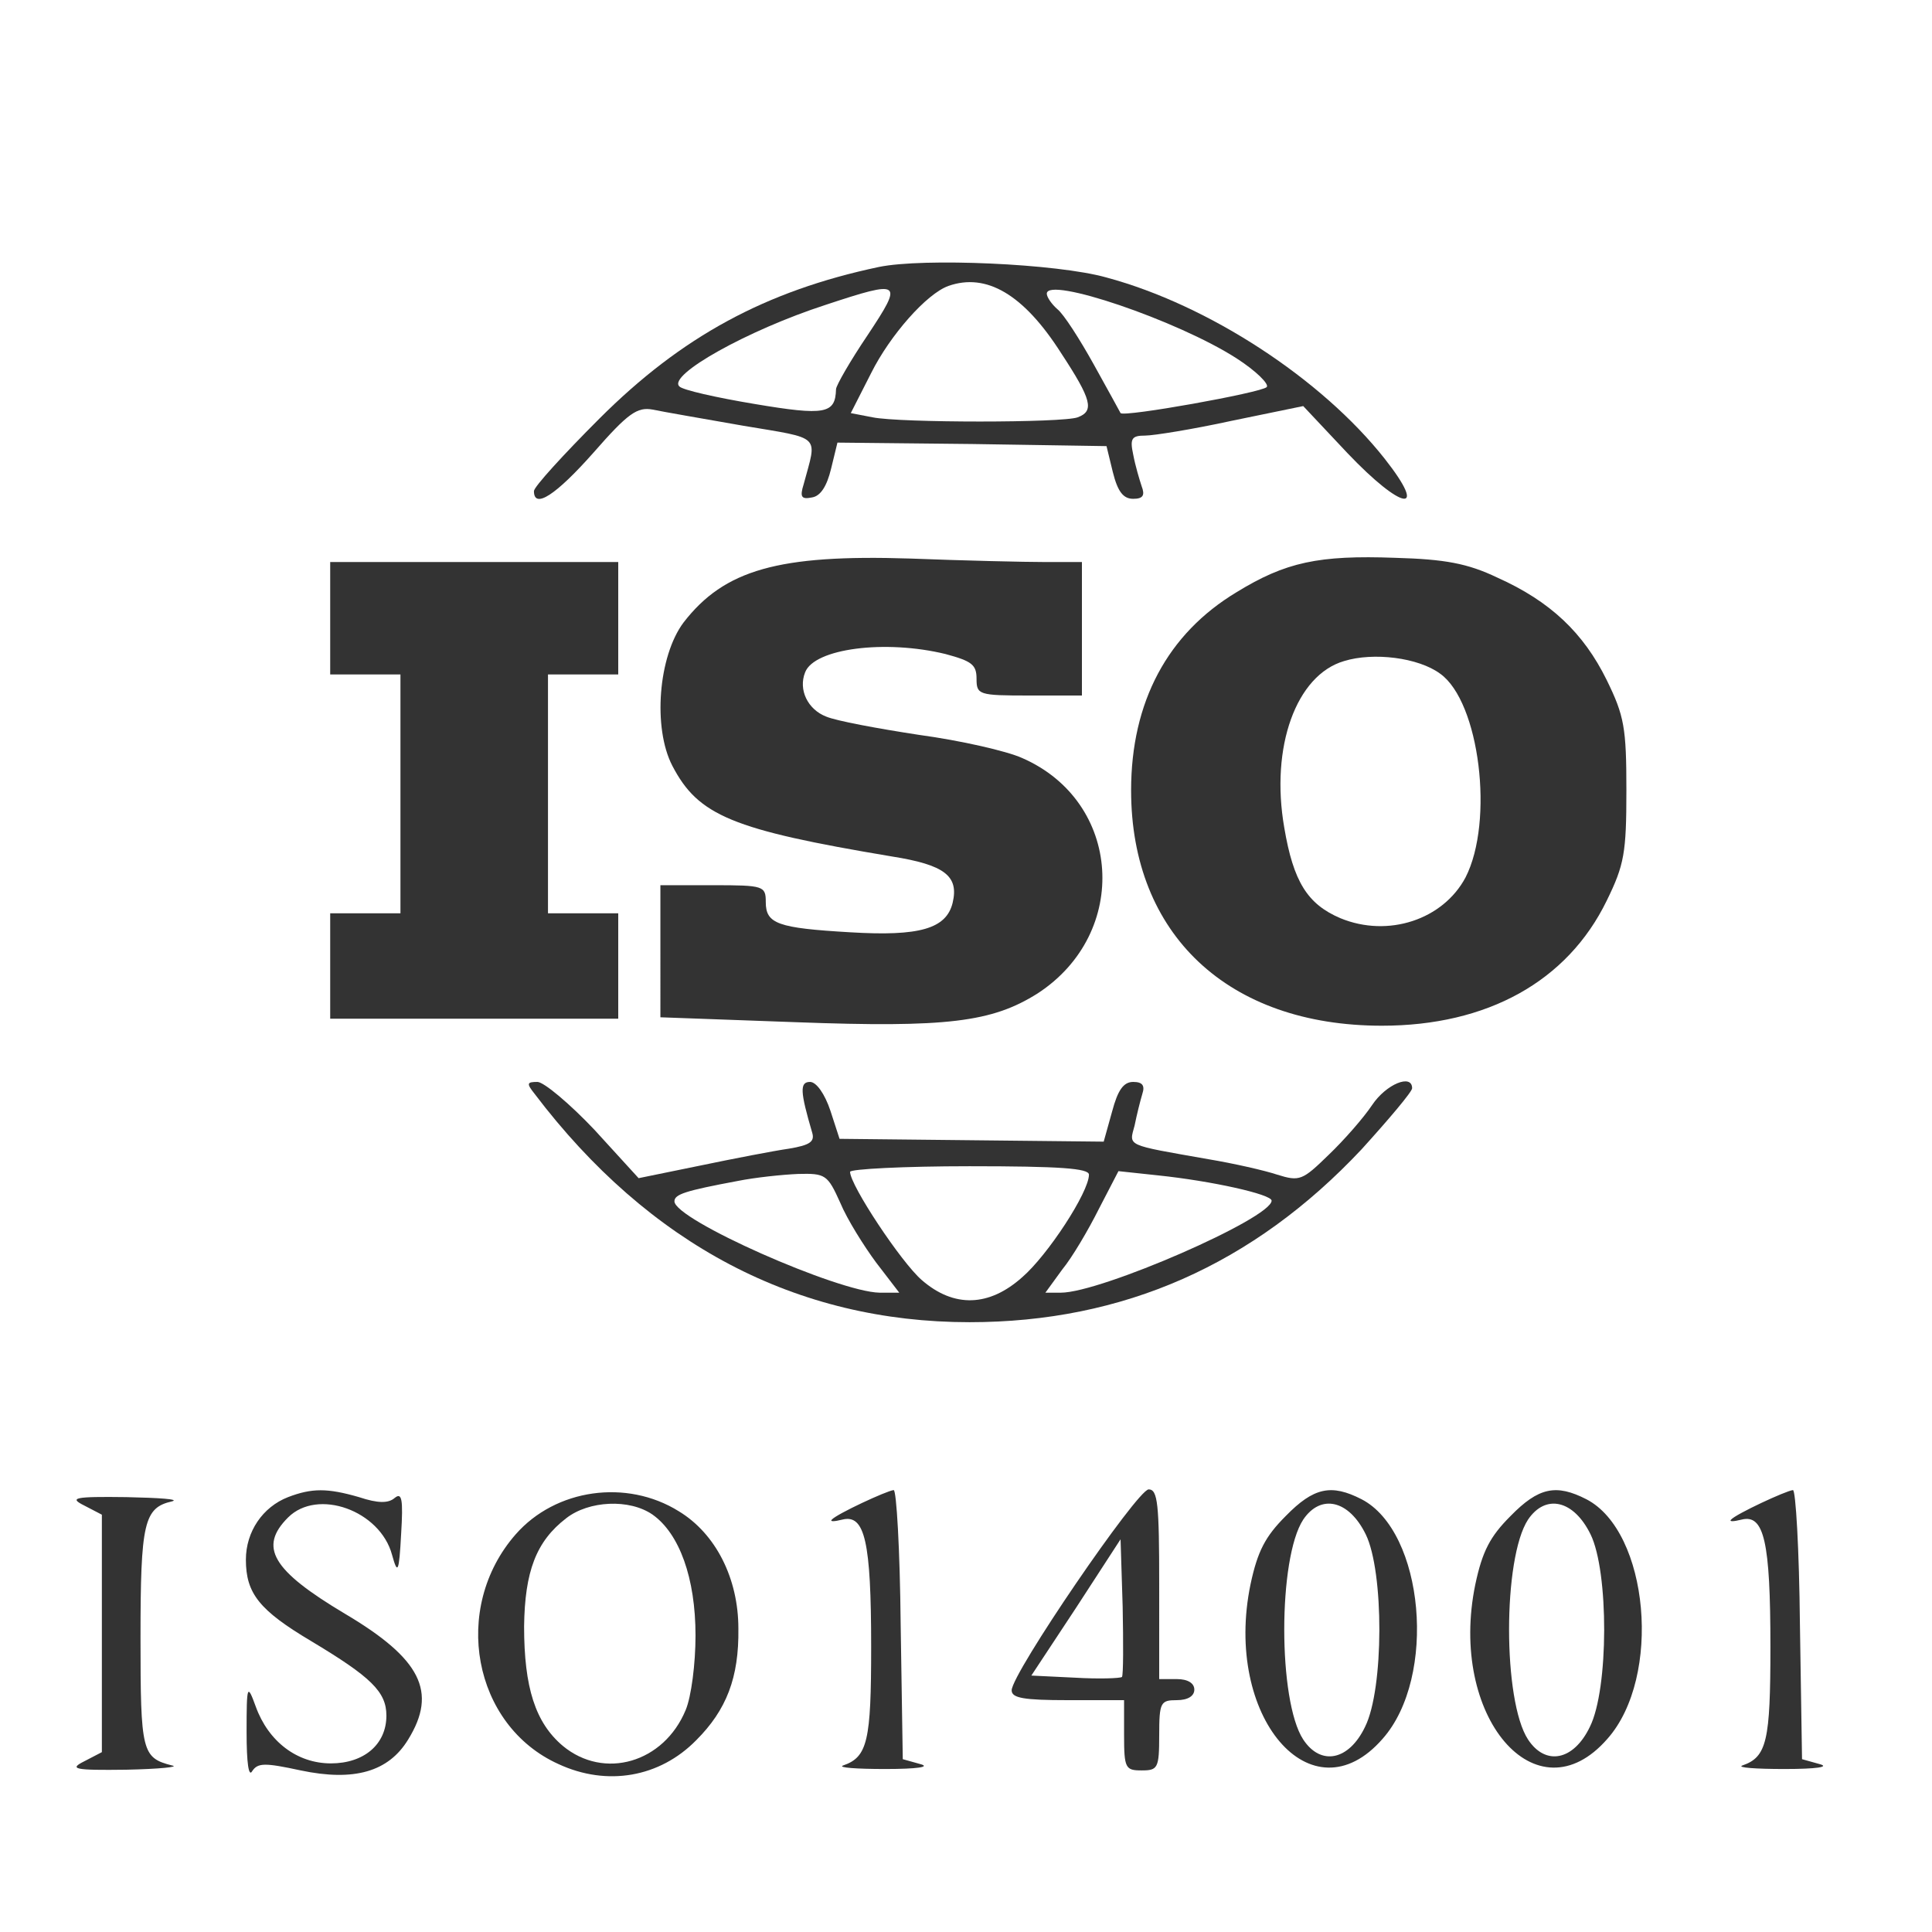
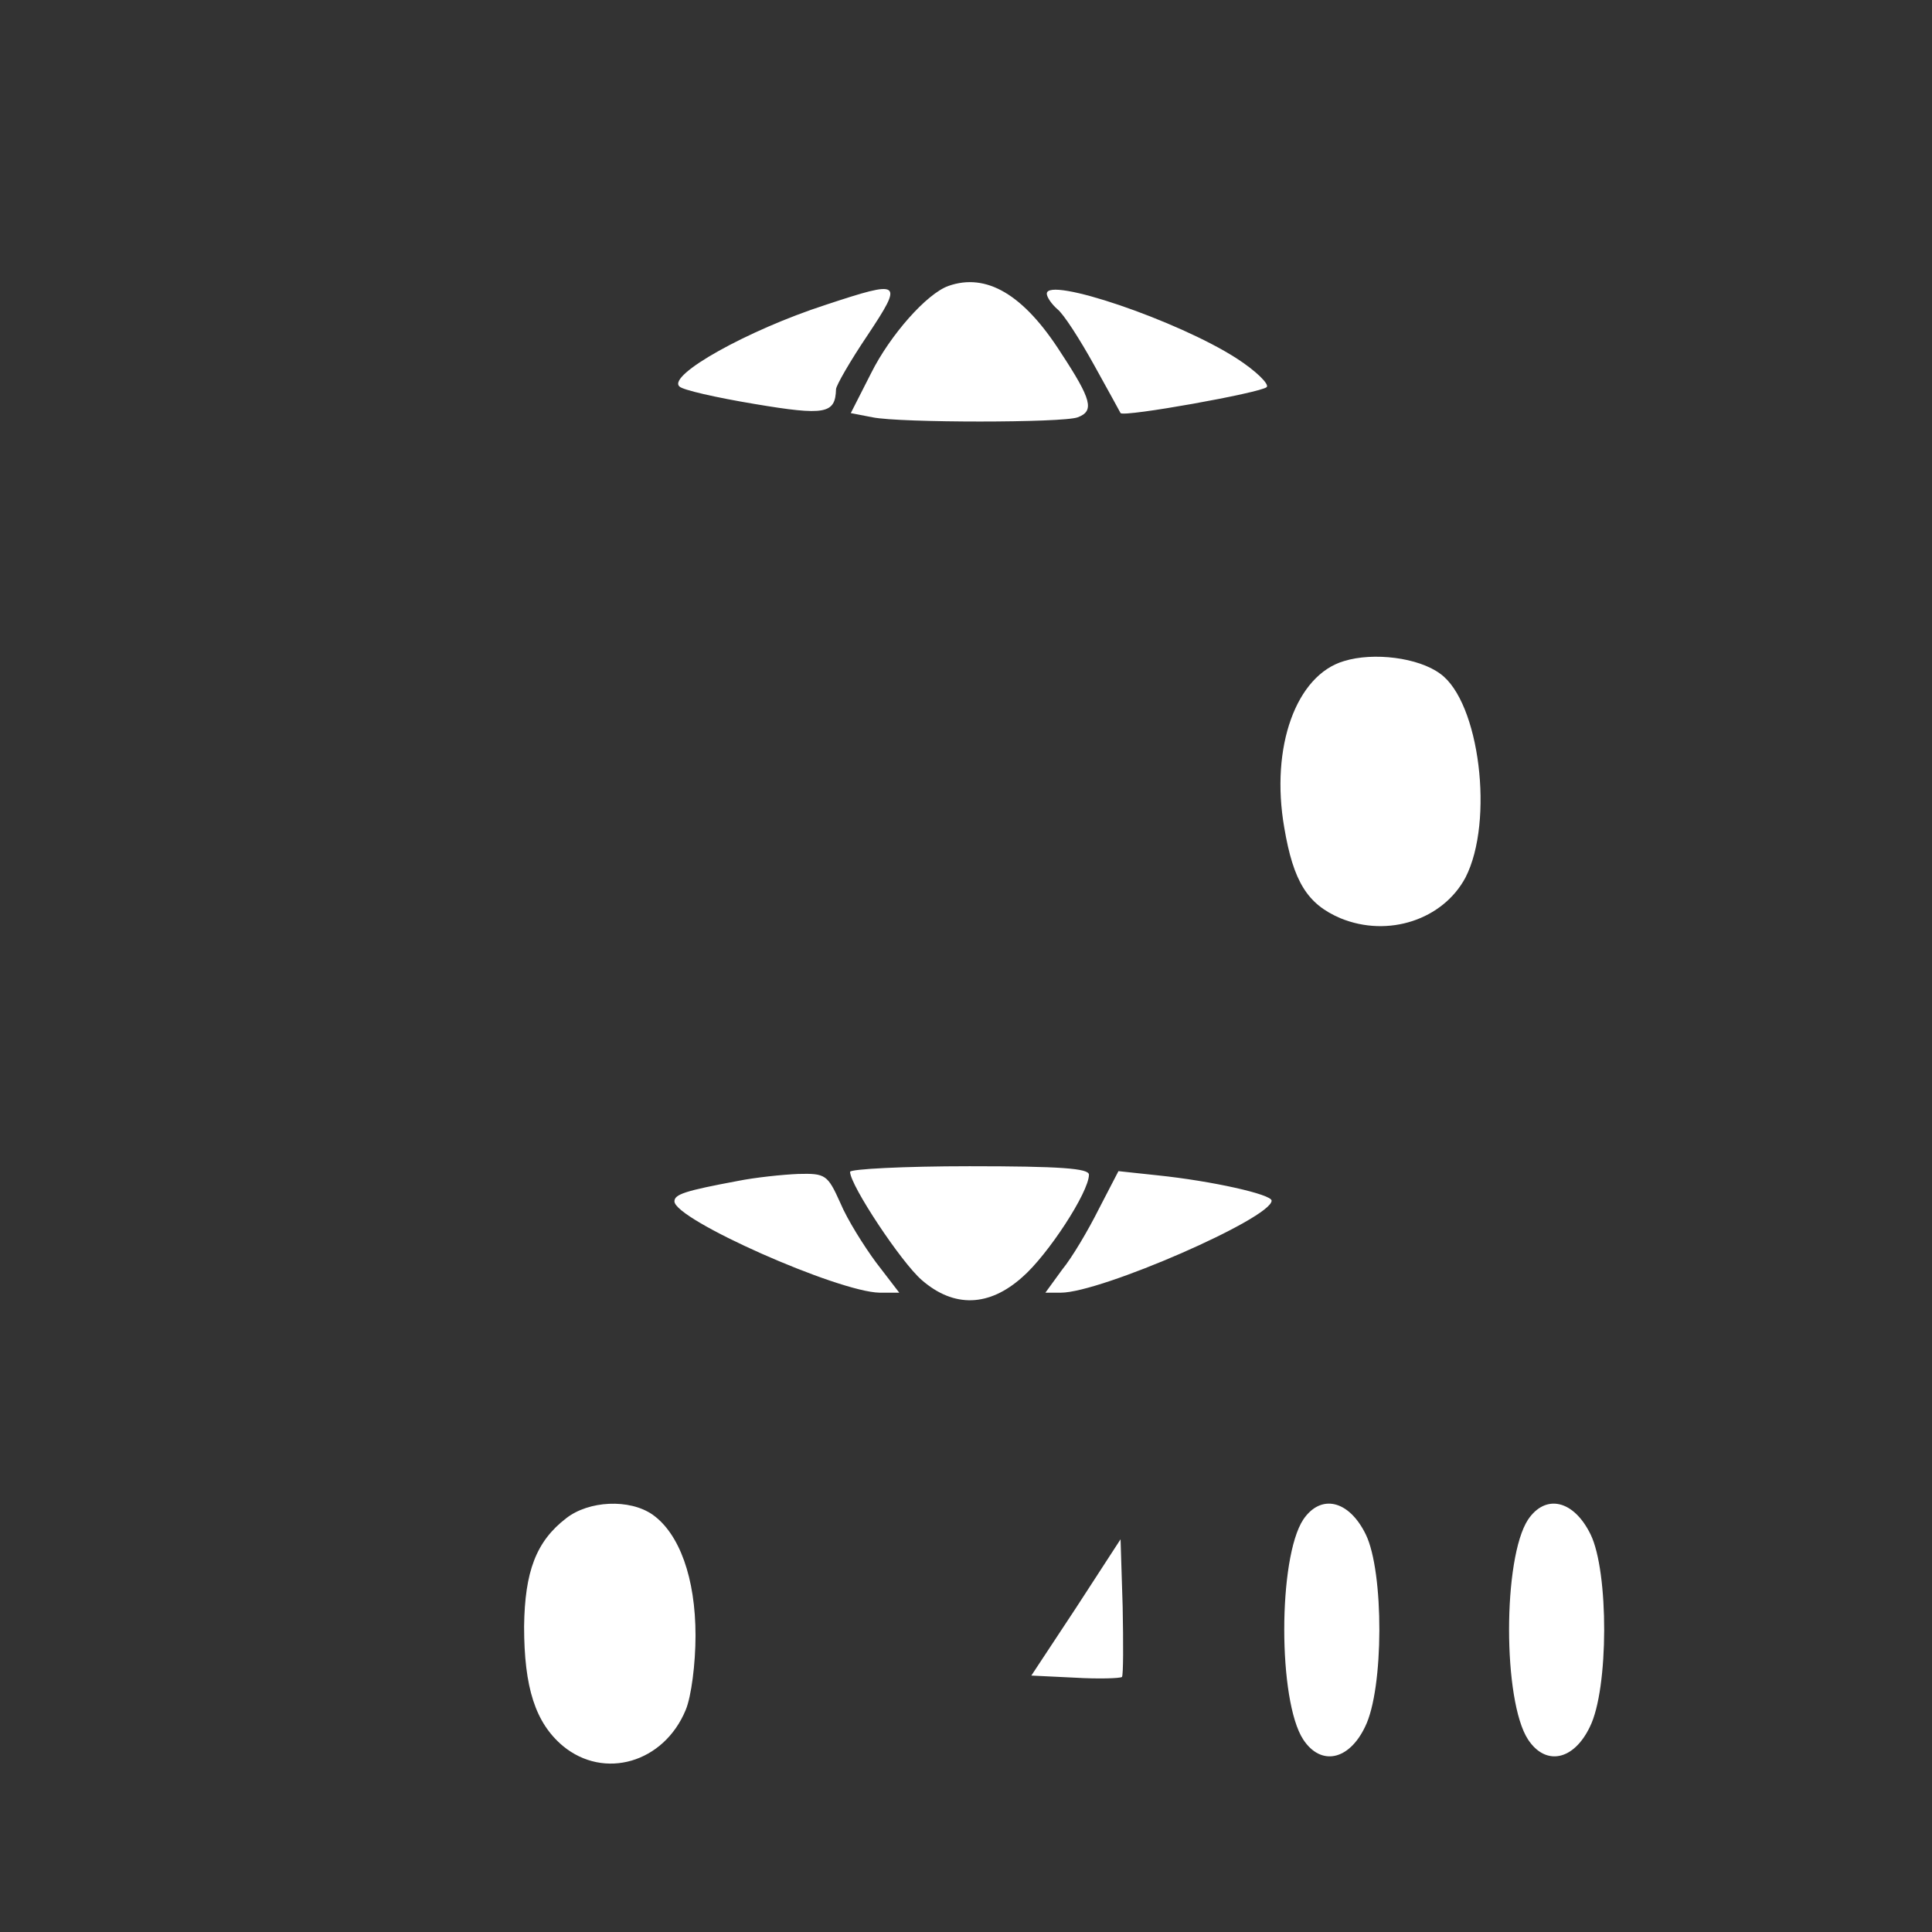
<svg xmlns="http://www.w3.org/2000/svg" t="1724660925113" class="icon" viewBox="0 0 1024 1024" version="1.1" p-id="8476" width="48" height="48">
  <rect x="0" y="0" width="1024" height="1024" fill="#333333" stroke="none" />
-   <path d="M0 512V1024h1024V0H0v512z m586.473-364.916c53.993 14.522 113.943 53.62 147.456 96.07 23.459 29.789 9.309 27.555-19.735-2.979l-23.459-24.948-37.981 7.82c-20.48 4.468-41.332 7.82-45.801 7.82-7.075 0-8.192 1.489-6.33 10.054 1.117 5.958 3.351 13.405 4.468 16.756 1.862 4.841 0.745 6.703-4.468 6.703s-8.192-3.724-10.799-14.15l-3.351-13.777-71.121-1.117-71.494-0.745-3.351 13.777c-2.234 9.309-5.585 14.522-10.054 15.267-5.585 1.117-6.703 0-4.468-7.075 7.075-26.438 10.054-23.831-32.023-30.906-21.225-3.724-42.822-7.447-48.035-8.564-8.192-1.489-13.033 1.862-31.279 22.714-20.108 22.714-31.651 30.161-31.651 20.48 0-2.234 15.639-19.363 34.63-38.353C361.193 178.362 405.876 154.159 465.827 141.498c23.459-4.841 94.208-1.862 120.646 5.585zM554.077 297.891h19.363v70.749h-27.927c-26.81 0-27.927-0.372-27.927-8.937 0-7.447-2.607-9.309-16.384-13.033-32.023-7.82-69.632-2.979-74.473 9.681-3.724 9.309 1.489 19.735 11.171 23.459 5.213 2.234 27.183 6.33 49.152 9.681 21.969 2.979 46.545 8.564 54.737 12.288 52.876 23.087 57.344 92.719 8.192 124.742-24.204 15.267-48.035 18.246-128.093 15.267l-71.866-2.607V469.178h27.927c26.81 0 27.927 0.372 27.927 8.937 0 11.543 6.33 13.777 44.684 16.012 36.864 2.234 51.014-1.862 54.365-15.639 3.351-14.15-4.096-20.108-32.396-24.576-84.527-14.15-102.4-21.597-116.177-48.035-10.426-20.108-7.447-58.089 5.958-75.962 21.597-27.927 50.269-36.119 119.901-33.885 28.672 1.117 61.068 1.862 71.866 1.862z m239.43 8.192c28.3 12.66 45.801 29.417 58.089 54.365 9.309 18.991 10.426 25.321 10.426 58.461 0 33.14-1.117 39.471-10.426 58.461-20.852 42.822-63.302 66.281-119.156 66.281-81.548 0-132.934-48.407-132.934-124.742 0-46.918 19.363-83.037 55.855-105.007 26.065-16.012 43.567-19.735 84.154-18.246 26.438 0.745 38.353 2.979 53.993 10.426zM327.68 327.68v29.789H290.444v126.604h37.236v55.855H175.011v-55.855h37.236V357.469H175.011V297.891h152.669v29.789z m-12.66 271.081l23.459 25.693 32.768-6.703c17.873-3.724 39.098-7.82 46.918-8.937 11.171-1.862 13.777-3.724 12.288-8.564-6.33-21.597-6.703-26.81-1.117-26.81 3.351 0 7.82 6.33 10.799 15.267l4.841 14.895 70.004 0.745 70.004 0.745 4.468-16.012c2.979-11.171 5.958-15.639 11.171-15.639 4.841 0 6.33 1.862 4.841 6.33-1.117 3.724-2.979 11.171-4.096 16.756-2.979 11.171-5.213 10.054 39.098 17.873 13.405 2.234 29.789 5.958 36.492 8.192 11.916 3.724 13.405 2.979 27.183-10.426 8.192-7.82 18.618-19.735 23.087-26.438 7.447-11.171 21.225-16.756 21.225-8.937 0 1.862-12.288 16.384-26.81 32.396-57.344 61.068-126.231 91.601-207.779 91.601-91.601 0-169.798-40.96-230.493-121.018-4.468-5.585-4.096-6.33 1.489-6.33 3.351 0 17.129 11.543 30.161 25.321z m-124.742 194.746c10.054 3.351 15.639 3.351 18.991 0.372 3.724-2.979 4.468 0.745 3.351 18.991-1.117 20.852-1.862 21.969-4.841 11.171-6.33-23.459-39.471-35.375-55.11-19.735-15.639 15.639-8.564 27.927 30.161 51.014 40.215 23.831 49.152 41.332 33.513 66.653-10.426 17.129-28.672 22.342-56.972 16.384-18.991-4.096-22.714-4.096-25.693 0.372-1.862 3.351-2.979-4.096-2.979-20.852 0-24.948 0.372-25.693 4.841-13.405 6.703 18.618 21.969 30.161 39.843 30.161 17.501 0 29.417-10.054 29.417-25.321 0-12.66-8.192-20.48-39.843-39.471-27.555-16.384-34.63-25.321-34.63-43.194 0-14.895 8.937-27.927 22.342-33.14 12.66-4.841 20.852-4.841 37.609 0z m169.425 7.447c19.735 11.916 31.651 35.747 31.651 62.185 0.372 26.065-6.33 43.194-22.342 59.206-19.363 19.735-47.29 24.576-72.983 12.66-45.428-20.48-56.972-82.665-22.714-121.763 21.225-24.204 58.833-29.417 86.388-12.288z m117.667 59.951l1.117 71.494 9.309 2.607c5.585 1.489-1.489 2.607-18.618 2.607-15.267 0-25.321-0.745-22.342-1.862 13.033-4.468 14.895-13.033 14.895-62.929 0-55.855-3.351-70.377-15.267-67.398-4.468 1.117-6.703 1.117-5.585 0 2.607-2.979 29.044-15.267 32.768-15.639 1.489-0.372 3.351 31.651 3.724 71.121z m137.03-21.225V889.949h9.309c5.958 0 9.309 2.234 9.309 5.585s-3.351 5.585-9.309 5.585c-8.564 0-9.309 1.117-9.309 18.618s-0.745 18.618-9.309 18.618-9.309-1.117-9.309-18.618v-18.618h-29.789c-23.459 0-29.789-1.117-29.789-5.213 0-8.937 66.653-106.496 72.611-106.496 4.841 0 5.585 7.82 5.585 50.269z m107.241-45.056c33.14 17.129 40.215 94.208 11.171 126.976-37.609 43.194-84.527-11.916-70.004-81.92 3.724-17.501 7.82-25.321 18.618-36.119 14.895-15.267 24.204-17.129 40.215-8.937z m119.156 0c33.14 17.129 40.215 94.208 11.171 126.976-37.609 43.194-84.527-11.916-70.004-81.92 3.724-17.501 7.82-25.321 18.618-36.119 14.895-15.267 24.204-17.129 40.215-8.937z m113.199 66.281l1.117 71.494 9.309 2.607c5.585 1.489-1.489 2.607-18.618 2.607-15.267 0-25.321-0.745-22.342-1.862 13.033-4.468 14.895-13.033 14.895-62.929 0-55.855-3.351-70.377-15.267-67.398-4.468 1.117-6.703 1.117-5.585 0 2.607-2.979 29.044-15.267 32.768-15.639 1.489-0.372 3.351 31.651 3.724 71.121zM91.229 795.741c-14.895 3.351-16.756 11.171-16.756 72.239 0 60.695 0.745 63.674 16.756 67.77 4.096 0.745-6.703 1.862-24.204 2.234-27.927 0.372-30.534-0.372-22.342-4.468l9.309-4.841v-125.859l-9.309-4.841c-8.192-4.096-5.585-4.841 22.342-4.468 17.501 0.372 28.3 1.117 24.204 2.234z" p-id="8477" fill="#ffffff" />
  <path d="M502.691 151.552c-11.543 4.096-30.906 26.065-40.96 46.173l-10.799 21.225 11.543 2.234c14.522 2.979 100.911 2.979 108.73 0 8.937-3.351 7.447-9.309-8.937-34.257-19.735-30.906-39.471-42.449-59.578-35.375zM437.527 161.606C396.195 175.011 353.745 198.842 360.076 204.8c1.489 1.862 19.735 5.958 39.843 9.309 37.609 6.33 42.822 5.213 43.194-7.82 0-1.862 7.447-14.895 16.756-28.672 18.991-28.672 18.246-29.417-22.342-16.012zM554.822 155.648c0 1.862 2.607 5.585 5.585 8.192 3.351 2.607 11.916 16.012 19.363 29.417 7.447 13.405 13.777 24.948 14.15 25.693 1.862 2.234 74.473-10.799 77.452-13.777 1.489-1.489-5.585-8.564-16.012-15.267-31.279-20.108-100.538-43.567-100.538-34.257zM712.332 350.394c-25.321 7.447-39.098 45.428-31.651 88.25 4.841 28.672 12.288 40.588 29.789 48.035 25.321 10.426 54.365 0.745 66.281-21.597 15.267-29.789 7.447-93.091-13.405-107.985-11.543-8.564-35.375-11.543-51.014-6.703zM450.56 621.103c0 7.075 27.183 48.035 37.981 57.344 17.129 14.895 35.747 14.15 53.248-1.489 13.405-11.543 35.375-45.056 35.375-54.365 0-3.351-15.267-4.468-63.302-4.468-34.63 0-63.302 1.489-63.302 2.979zM390.982 625.943c-27.927 5.213-33.513 7.075-33.513 10.799 0 9.681 86.761 48.035 108.73 48.407h10.426l-12.288-16.012c-6.33-8.564-15.267-22.714-18.991-31.651-6.703-14.895-7.82-15.639-22.342-15.267-8.564 0.372-22.714 1.862-32.023 3.724zM582.377 640.838c-5.585 11.171-14.15 25.693-19.363 32.023l-8.937 12.288h8.192c21.225 0 111.709-39.471 111.709-48.78 0-3.351-31.651-10.426-60.323-13.405l-20.852-2.234-10.426 20.108zM300.125 804.678c-16.012 12.288-21.969 28.3-22.342 57.344 0 32.396 5.958 51.014 20.48 63.302 21.969 18.246 53.62 8.937 65.164-18.991 2.979-7.075 5.213-24.576 5.213-39.471 0-30.534-8.564-53.993-22.714-64.047-12.288-8.564-33.885-7.447-45.801 1.862zM570.461 851.968l-23.831 36.119 23.087 1.117c12.66 0.745 23.831 0.372 24.948-0.372 0.745-1.117 0.745-17.873 0.372-37.236l-1.117-35.747-23.459 36.119zM690.735 805.423c-13.405 20.48-13.405 96.07 0 116.55 9.309 14.15 24.204 11.171 32.768-6.703 10.054-20.108 10.054-82.292 0.372-102.028-8.937-18.246-23.831-21.597-33.14-7.82zM809.891 805.423c-13.405 20.48-13.405 96.07 0 116.55 9.309 14.15 24.204 11.171 32.768-6.703 10.054-20.108 10.054-82.292 0.372-102.028-8.937-18.246-23.831-21.597-33.14-7.82z" p-id="8478" fill="#ffffff" />
</svg>